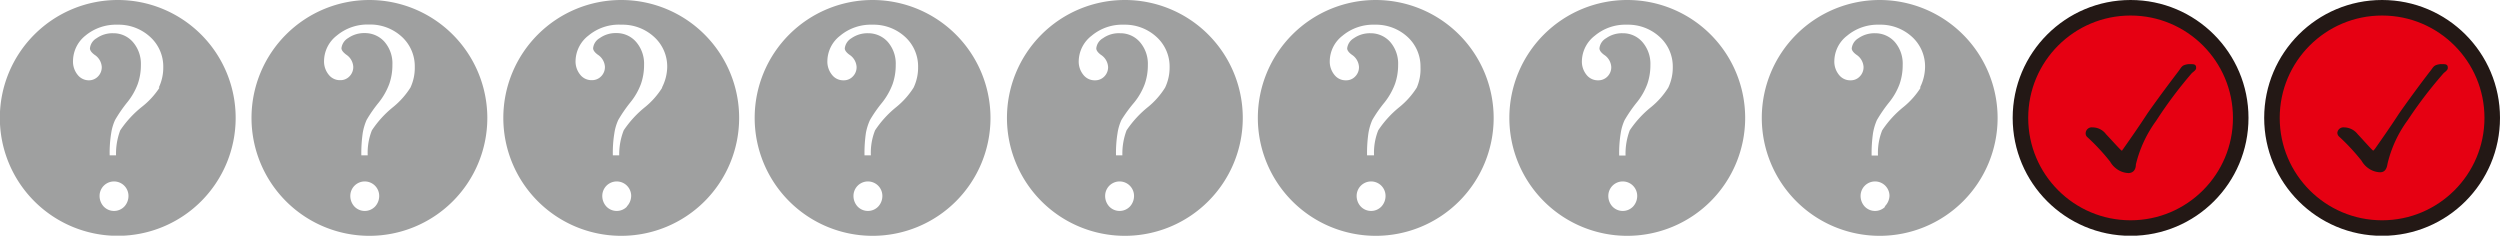
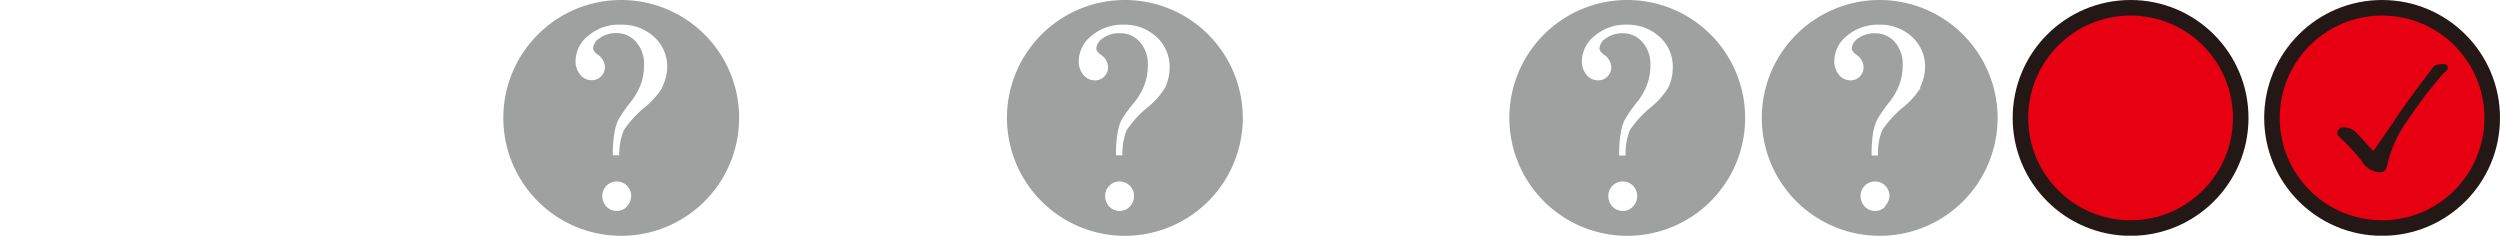
<svg xmlns="http://www.w3.org/2000/svg" viewBox="0 0 160.93 15.17">
  <defs>
    <style>.cls-1{fill:#e60012;stroke:#231815;stroke-miterlimit:10;}.cls-2{fill:#231815;}.cls-3{fill:#9fa0a0;}</style>
  </defs>
  <g id="レイヤー_2" data-name="レイヤー 2">
    <g id="Workplace">
      <g id="_1A_3_04" data-name="1A_3_04">
        <circle class="cls-1" cx="153.34" cy="7.59" r="7.09" />
        <path class="cls-2" d="M150.46,8.55a.39.39,0,0,1,.43-.35,1.12,1.12,0,0,1,.88.44c.26.27.76.84.93,1s.05.05.07.05,0,0,.09-.08c.35-.5,1-1.42,1.57-2.3.84-1.2,1.77-2.43,2-2.72s.22-.4.64-.46l.23,0c.26,0,.27.13.27.25s-.14.22-.26.32A27.55,27.55,0,0,0,155,7.72a7.73,7.73,0,0,0-1.31,2.82c-.05.34-.18.55-.48.55a1.39,1.39,0,0,1-.77-.27,1.47,1.47,0,0,1-.42-.47,13.36,13.36,0,0,0-1.45-1.56A.34.34,0,0,1,150.46,8.55Z" />
        <circle class="cls-1" cx="137.15" cy="7.59" r="7.09" />
-         <path class="cls-2" d="M134.26,8.55a.39.39,0,0,1,.44-.35,1.08,1.08,0,0,1,.87.44c.26.27.77.84.94,1s0,.05.07.05,0,0,.08-.08c.35-.5,1-1.42,1.57-2.3.84-1.2,1.78-2.43,2-2.72s.21-.4.63-.46l.23,0c.27,0,.28.13.28.25s-.15.22-.27.32a27.55,27.55,0,0,0-2.3,3.07,7.89,7.89,0,0,0-1.31,2.82c0,.34-.18.55-.48.55a1.36,1.36,0,0,1-.76-.27,1.47,1.47,0,0,1-.42-.47,13.36,13.36,0,0,0-1.45-1.56A.32.32,0,0,1,134.26,8.55Z" />
-         <path class="cls-3" d="M121,0a7.59,7.59,0,1,0,7.59,7.59A7.6,7.6,0,0,0,121,0Zm.36,13.3a.92.92,0,0,1-1.32,0,1,1,0,0,1-.27-.69.93.93,0,0,1,1.86,0A1,1,0,0,1,121.31,13.3Zm2.28-7.66a5.18,5.18,0,0,1-1.1,1.24,6.59,6.59,0,0,0-1.38,1.51,3.88,3.88,0,0,0-.27,1.62h-.41a9,9,0,0,1,.09-1.44,3.54,3.54,0,0,1,.25-.84,9.19,9.19,0,0,1,.77-1.12,4.17,4.17,0,0,0,.69-1.2,3.69,3.69,0,0,0,.2-1.23,2.13,2.13,0,0,0-.51-1.48,1.68,1.68,0,0,0-1.26-.56,1.8,1.8,0,0,0-1.08.32.88.88,0,0,0-.43.65c0,.13.1.27.31.42a1,1,0,0,1,.45.77.84.84,0,0,1-.24.62.79.79,0,0,1-.6.25.91.91,0,0,1-.74-.35,1.35,1.35,0,0,1-.3-.91,2.09,2.09,0,0,1,.82-1.61,3.08,3.08,0,0,1,2.07-.71,3,3,0,0,1,2.12.79,2.57,2.57,0,0,1,.83,1.94A3,3,0,0,1,123.59,5.64Z" />
+         <path class="cls-3" d="M121,0a7.59,7.59,0,1,0,7.59,7.59A7.6,7.6,0,0,0,121,0Zm.36,13.3a.92.92,0,0,1-1.32,0,1,1,0,0,1-.27-.69.93.93,0,0,1,1.86,0A1,1,0,0,1,121.31,13.3Zm2.28-7.66a5.18,5.18,0,0,1-1.1,1.24,6.59,6.59,0,0,0-1.38,1.51,3.88,3.88,0,0,0-.27,1.62h-.41a9,9,0,0,1,.09-1.44,3.54,3.54,0,0,1,.25-.84,9.19,9.19,0,0,1,.77-1.12,4.17,4.17,0,0,0,.69-1.2,3.69,3.69,0,0,0,.2-1.23,2.13,2.13,0,0,0-.51-1.48,1.68,1.68,0,0,0-1.26-.56,1.8,1.8,0,0,0-1.08.32.88.88,0,0,0-.43.65c0,.13.1.27.31.42a1,1,0,0,1,.45.77.84.84,0,0,1-.24.62.79.79,0,0,1-.6.25.91.91,0,0,1-.74-.35,1.35,1.35,0,0,1-.3-.91,2.09,2.09,0,0,1,.82-1.61,3.08,3.08,0,0,1,2.07-.71,3,3,0,0,1,2.12.79,2.57,2.57,0,0,1,.83,1.94A3,3,0,0,1,123.59,5.64" />
        <path class="cls-3" d="M104.76,0a7.59,7.59,0,1,0,7.58,7.59A7.59,7.59,0,0,0,104.76,0Zm.36,13.3a.92.92,0,0,1-1.32,0,1,1,0,0,1-.27-.69.93.93,0,0,1,1.86,0A1,1,0,0,1,105.12,13.3Zm2.27-7.66a5.08,5.08,0,0,1-1.09,1.24,6.72,6.72,0,0,0-1.39,1.51,4.24,4.24,0,0,0-.27,1.62h-.41a7.79,7.79,0,0,1,.1-1.44,3.13,3.13,0,0,1,.25-.84,9.19,9.19,0,0,1,.77-1.12,4.17,4.17,0,0,0,.69-1.2,3.69,3.69,0,0,0,.2-1.23,2.14,2.14,0,0,0-.52-1.48,1.65,1.65,0,0,0-1.26-.56,1.76,1.76,0,0,0-1.07.32.85.85,0,0,0-.43.65q0,.2.3.42a1,1,0,0,1,.46.77.84.84,0,0,1-.24.62.81.81,0,0,1-.61.25.92.92,0,0,1-.74-.35,1.35,1.35,0,0,1-.3-.91,2.11,2.11,0,0,1,.83-1.61,3.06,3.06,0,0,1,2.07-.71,3,3,0,0,1,2.11.79,2.57,2.57,0,0,1,.84,1.94A3,3,0,0,1,107.39,5.64Z" />
-         <path class="cls-3" d="M88.56,0a7.59,7.59,0,1,0,7.59,7.59A7.6,7.6,0,0,0,88.56,0Zm.36,13.3a.92.92,0,0,1-1.32,0,1,1,0,0,1-.27-.69.93.93,0,0,1,1.86,0A1,1,0,0,1,88.92,13.3ZM91.2,5.64a5.18,5.18,0,0,1-1.1,1.24,6.59,6.59,0,0,0-1.38,1.51A3.88,3.88,0,0,0,88.45,10H88a9,9,0,0,1,.09-1.44,3.54,3.54,0,0,1,.25-.84,8.52,8.52,0,0,1,.78-1.12,4.36,4.36,0,0,0,.68-1.2A3.69,3.69,0,0,0,90,4.18a2.13,2.13,0,0,0-.51-1.48,1.68,1.68,0,0,0-1.26-.56,1.8,1.8,0,0,0-1.08.32.88.88,0,0,0-.43.65c0,.13.1.27.31.42a1,1,0,0,1,.45.77.84.84,0,0,1-.24.62.79.79,0,0,1-.6.25.91.91,0,0,1-.74-.35,1.35,1.35,0,0,1-.3-.91,2.09,2.09,0,0,1,.82-1.61,3.08,3.08,0,0,1,2.07-.71,3,3,0,0,1,2.12.79,2.57,2.57,0,0,1,.83,1.94A3,3,0,0,1,91.2,5.64Z" />
        <path class="cls-3" d="M72.37,0A7.59,7.59,0,1,0,80,7.59,7.59,7.59,0,0,0,72.37,0Zm.36,13.3a.92.92,0,0,1-1.32,0,1,1,0,0,1-.27-.69.93.93,0,0,1,1.86,0A1,1,0,0,1,72.73,13.3ZM75,5.64a5.08,5.08,0,0,1-1.09,1.24,6.72,6.72,0,0,0-1.39,1.51A4.24,4.24,0,0,0,72.25,10h-.41a7.79,7.79,0,0,1,.1-1.44,3.13,3.13,0,0,1,.25-.84A9.19,9.19,0,0,1,73,6.61a4.17,4.17,0,0,0,.69-1.2,3.69,3.69,0,0,0,.2-1.23,2.14,2.14,0,0,0-.52-1.48,1.65,1.65,0,0,0-1.26-.56A1.76,1.76,0,0,0,71,2.46a.85.85,0,0,0-.43.65q0,.2.3.42a1,1,0,0,1,.46.77.84.84,0,0,1-.24.62.81.81,0,0,1-.61.25.92.92,0,0,1-.74-.35,1.35,1.35,0,0,1-.3-.91,2.11,2.11,0,0,1,.83-1.61,3.06,3.06,0,0,1,2.07-.71,3,3,0,0,1,2.11.79,2.57,2.57,0,0,1,.84,1.94A3,3,0,0,1,75,5.64Z" />
-         <path class="cls-3" d="M56.17,0a7.59,7.59,0,1,0,7.59,7.59A7.6,7.6,0,0,0,56.17,0Zm.36,13.3a.92.92,0,0,1-1.32,0,1,1,0,0,1-.27-.69.93.93,0,0,1,1.86,0A1,1,0,0,1,56.53,13.3Zm2.28-7.66a5.18,5.18,0,0,1-1.1,1.24,6.59,6.59,0,0,0-1.38,1.51A3.88,3.88,0,0,0,56.06,10h-.41a9,9,0,0,1,.09-1.44A3.54,3.54,0,0,1,56,7.73a8.52,8.52,0,0,1,.78-1.12,4.36,4.36,0,0,0,.68-1.2,3.69,3.69,0,0,0,.2-1.23,2.13,2.13,0,0,0-.51-1.48,1.68,1.68,0,0,0-1.26-.56,1.8,1.8,0,0,0-1.08.32.88.88,0,0,0-.43.65c0,.13.1.27.31.42a1,1,0,0,1,.45.77.84.84,0,0,1-.24.62.79.79,0,0,1-.6.25.91.91,0,0,1-.74-.35,1.35,1.35,0,0,1-.3-.91,2.09,2.09,0,0,1,.82-1.61,3.08,3.08,0,0,1,2.07-.71,3,3,0,0,1,2.12.79,2.57,2.57,0,0,1,.83,1.94A3,3,0,0,1,58.81,5.64Z" />
        <path class="cls-3" d="M40,0a7.59,7.59,0,1,0,7.58,7.59A7.59,7.59,0,0,0,40,0Zm.36,13.3a.92.92,0,0,1-1.32,0,1,1,0,0,1-.27-.69.93.93,0,0,1,1.86,0A1,1,0,0,1,40.34,13.3Zm2.27-7.66a5.08,5.08,0,0,1-1.09,1.24,6.72,6.72,0,0,0-1.39,1.51A4.24,4.24,0,0,0,39.86,10h-.41a7.79,7.79,0,0,1,.1-1.44,3.13,3.13,0,0,1,.25-.84,9.19,9.19,0,0,1,.77-1.12,4.17,4.17,0,0,0,.69-1.2,3.69,3.69,0,0,0,.2-1.23,2.14,2.14,0,0,0-.52-1.48,1.65,1.65,0,0,0-1.26-.56,1.76,1.76,0,0,0-1.07.32.85.85,0,0,0-.43.65q0,.2.3.42a1,1,0,0,1,.46.77.84.84,0,0,1-.24.62.81.81,0,0,1-.61.25.92.92,0,0,1-.74-.35,1.35,1.35,0,0,1-.3-.91,2.11,2.11,0,0,1,.83-1.61A3.06,3.06,0,0,1,40,1.59a3,3,0,0,1,2.11.79,2.57,2.57,0,0,1,.84,1.94A3,3,0,0,1,42.61,5.64Z" />
-         <path class="cls-3" d="M23.78,0a7.59,7.59,0,1,0,7.59,7.59A7.6,7.6,0,0,0,23.78,0Zm.36,13.3a.92.92,0,0,1-1.32,0,1,1,0,0,1-.27-.69.93.93,0,0,1,1.86,0A1,1,0,0,1,24.14,13.3Zm2.28-7.66a5.18,5.18,0,0,1-1.1,1.24,6.59,6.59,0,0,0-1.38,1.51A3.88,3.88,0,0,0,23.67,10h-.41a9,9,0,0,1,.09-1.44,3.54,3.54,0,0,1,.25-.84,8.52,8.52,0,0,1,.78-1.12,4.36,4.36,0,0,0,.68-1.2,3.69,3.69,0,0,0,.2-1.23,2.13,2.13,0,0,0-.51-1.48,1.68,1.68,0,0,0-1.26-.56,1.8,1.8,0,0,0-1.08.32.88.88,0,0,0-.43.65c0,.13.11.27.31.42a1,1,0,0,1,.45.77.84.84,0,0,1-.24.62.79.79,0,0,1-.6.25.91.91,0,0,1-.74-.35,1.35,1.35,0,0,1-.3-.91,2.09,2.09,0,0,1,.82-1.61,3.08,3.08,0,0,1,2.07-.71,3,3,0,0,1,2.12.79,2.57,2.57,0,0,1,.83,1.94A3,3,0,0,1,26.42,5.64Z" />
-         <path class="cls-3" d="M7.59,0a7.59,7.59,0,1,0,7.58,7.59A7.59,7.59,0,0,0,7.59,0ZM8,13.3a.92.92,0,0,1-1.32,0,1,1,0,0,1-.27-.69.93.93,0,0,1,1.86,0A1,1,0,0,1,8,13.3Zm2.27-7.66A5.08,5.08,0,0,1,9.13,6.88,6.72,6.72,0,0,0,7.74,8.39,4.24,4.24,0,0,0,7.47,10H7.06a7.79,7.79,0,0,1,.1-1.44,3.13,3.13,0,0,1,.25-.84,9.19,9.19,0,0,1,.77-1.12,4.17,4.17,0,0,0,.69-1.2,3.69,3.69,0,0,0,.2-1.23A2.14,2.14,0,0,0,8.55,2.7a1.65,1.65,0,0,0-1.26-.56,1.76,1.76,0,0,0-1.07.32.85.85,0,0,0-.43.65q0,.2.3.42a1,1,0,0,1,.46.77.84.84,0,0,1-.24.62.81.81,0,0,1-.61.25A.92.92,0,0,1,5,4.82a1.35,1.35,0,0,1-.3-.91A2.11,2.11,0,0,1,5.49,2.3a3.08,3.08,0,0,1,2.07-.71,3,3,0,0,1,2.11.79,2.57,2.57,0,0,1,.84,1.94A3,3,0,0,1,10.22,5.64Z" />
      </g>
    </g>
  </g>
</svg>